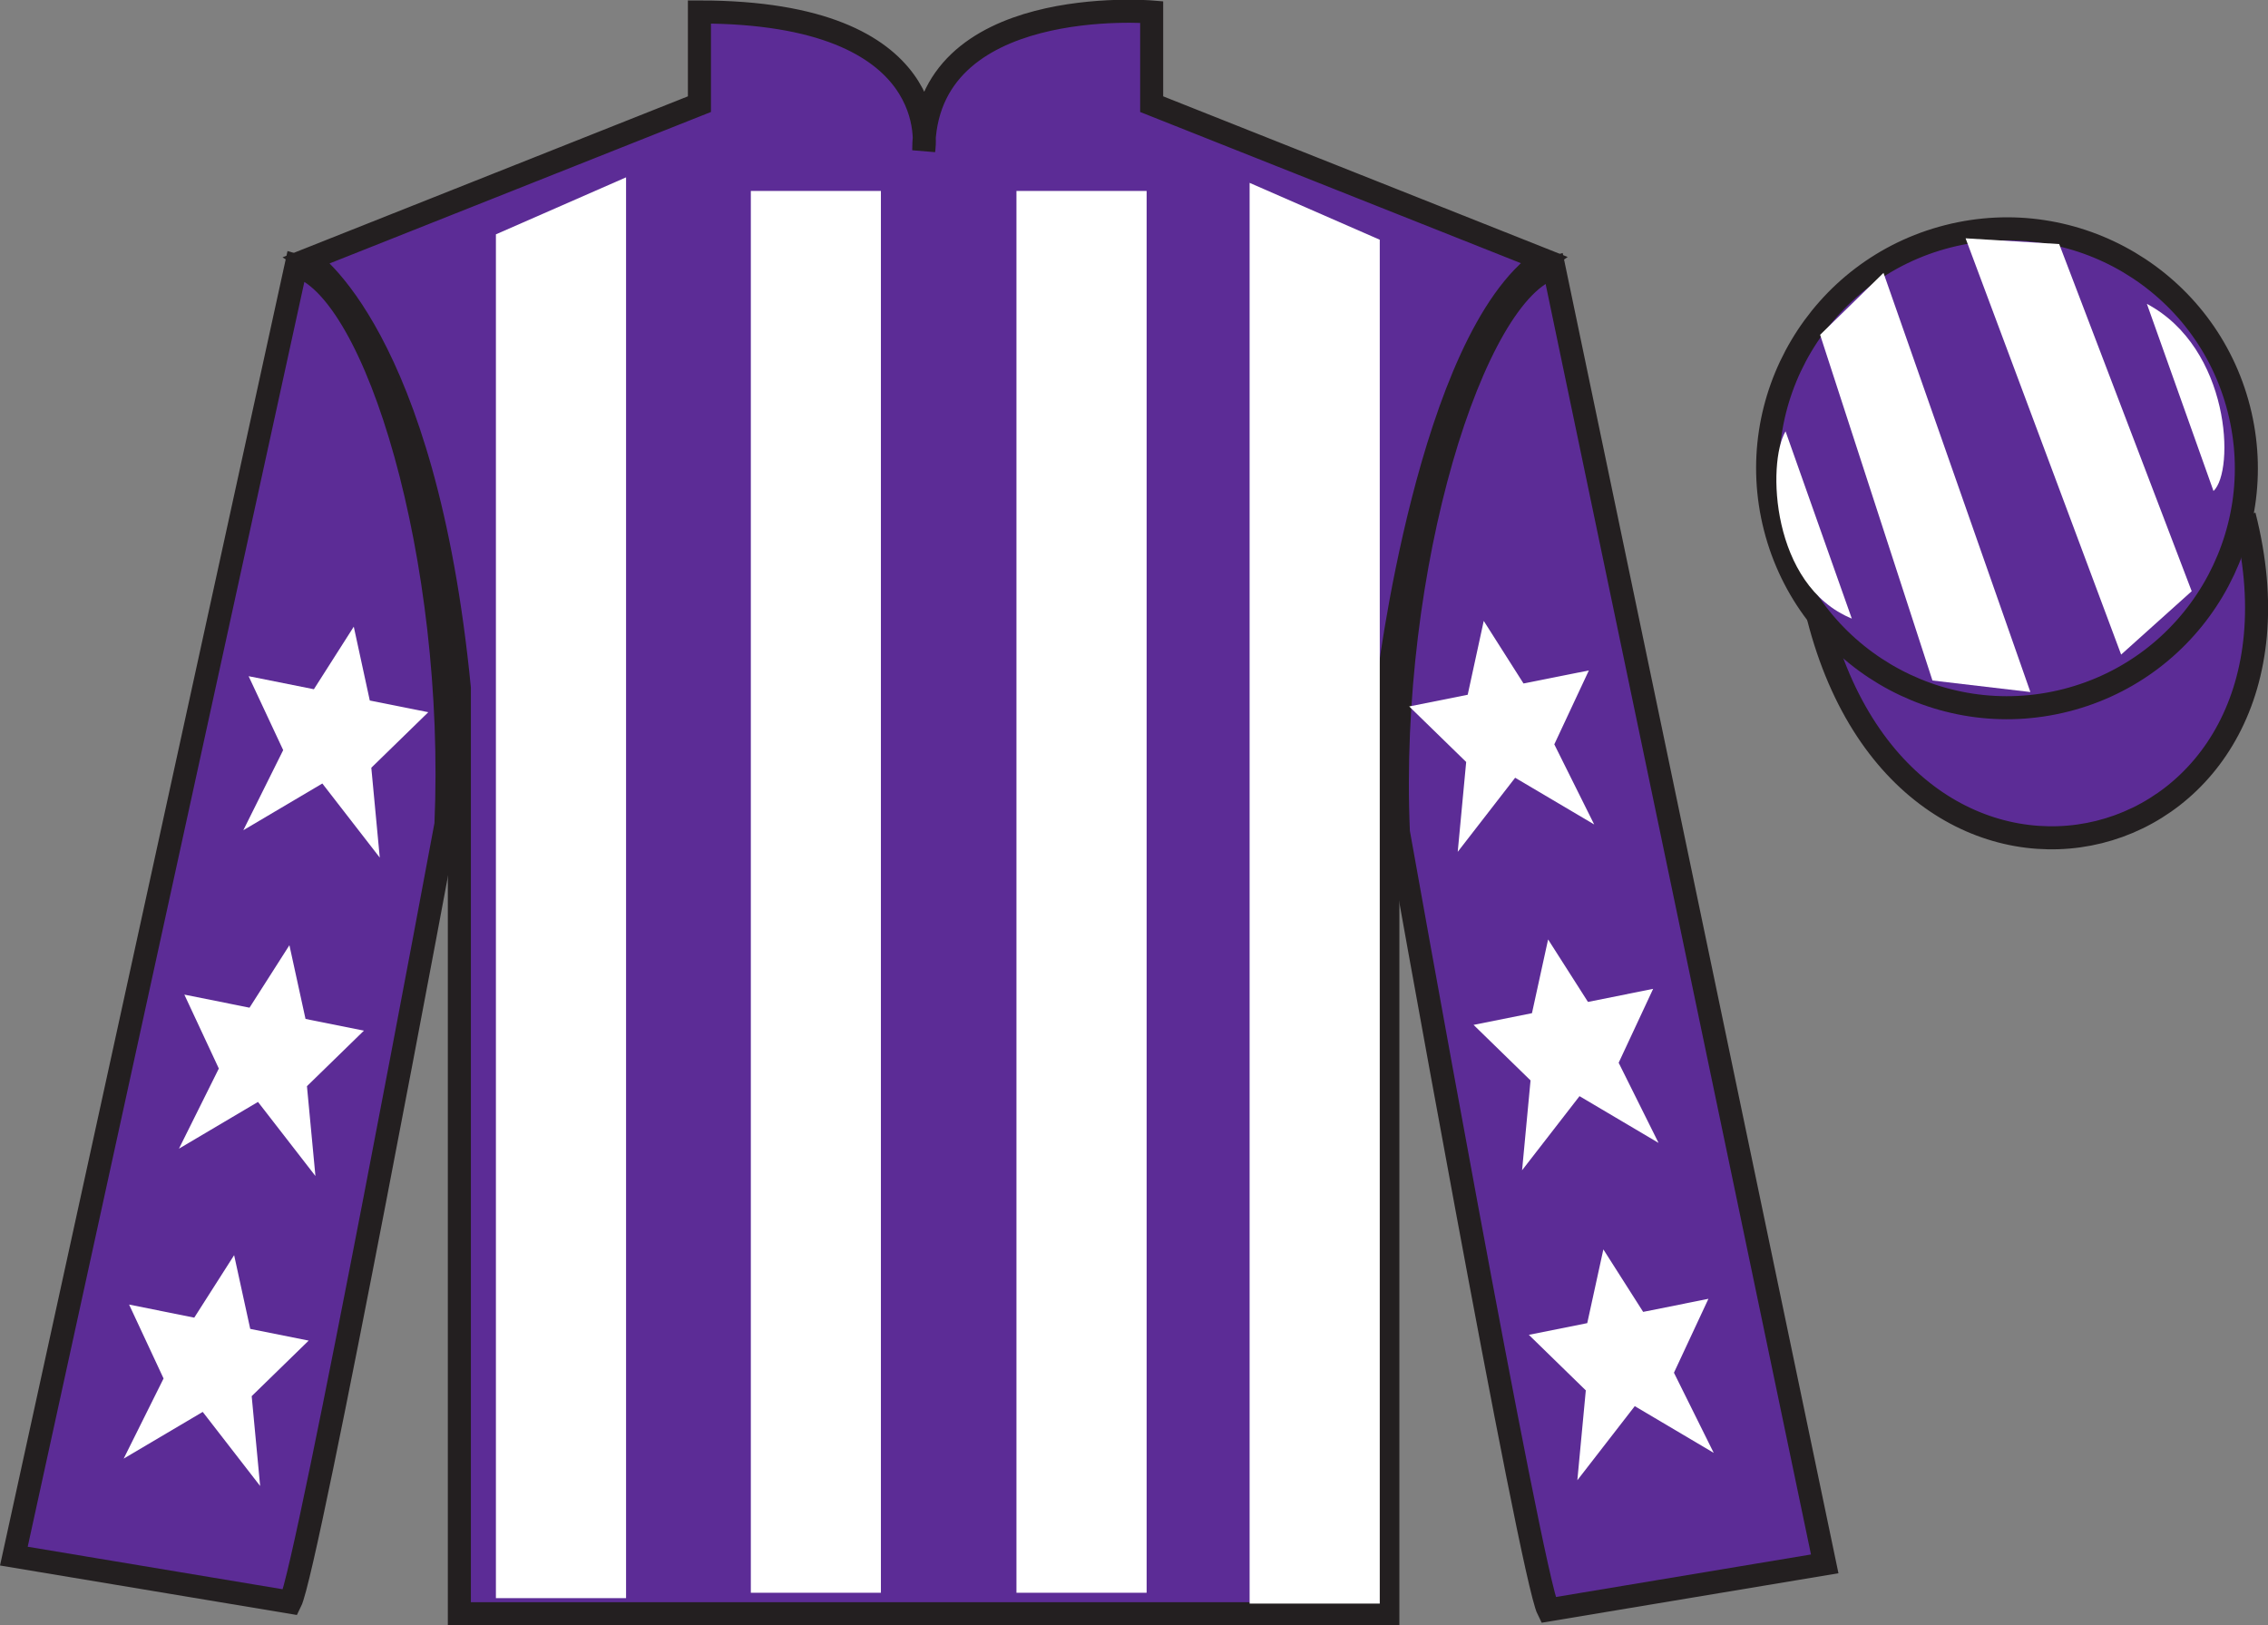
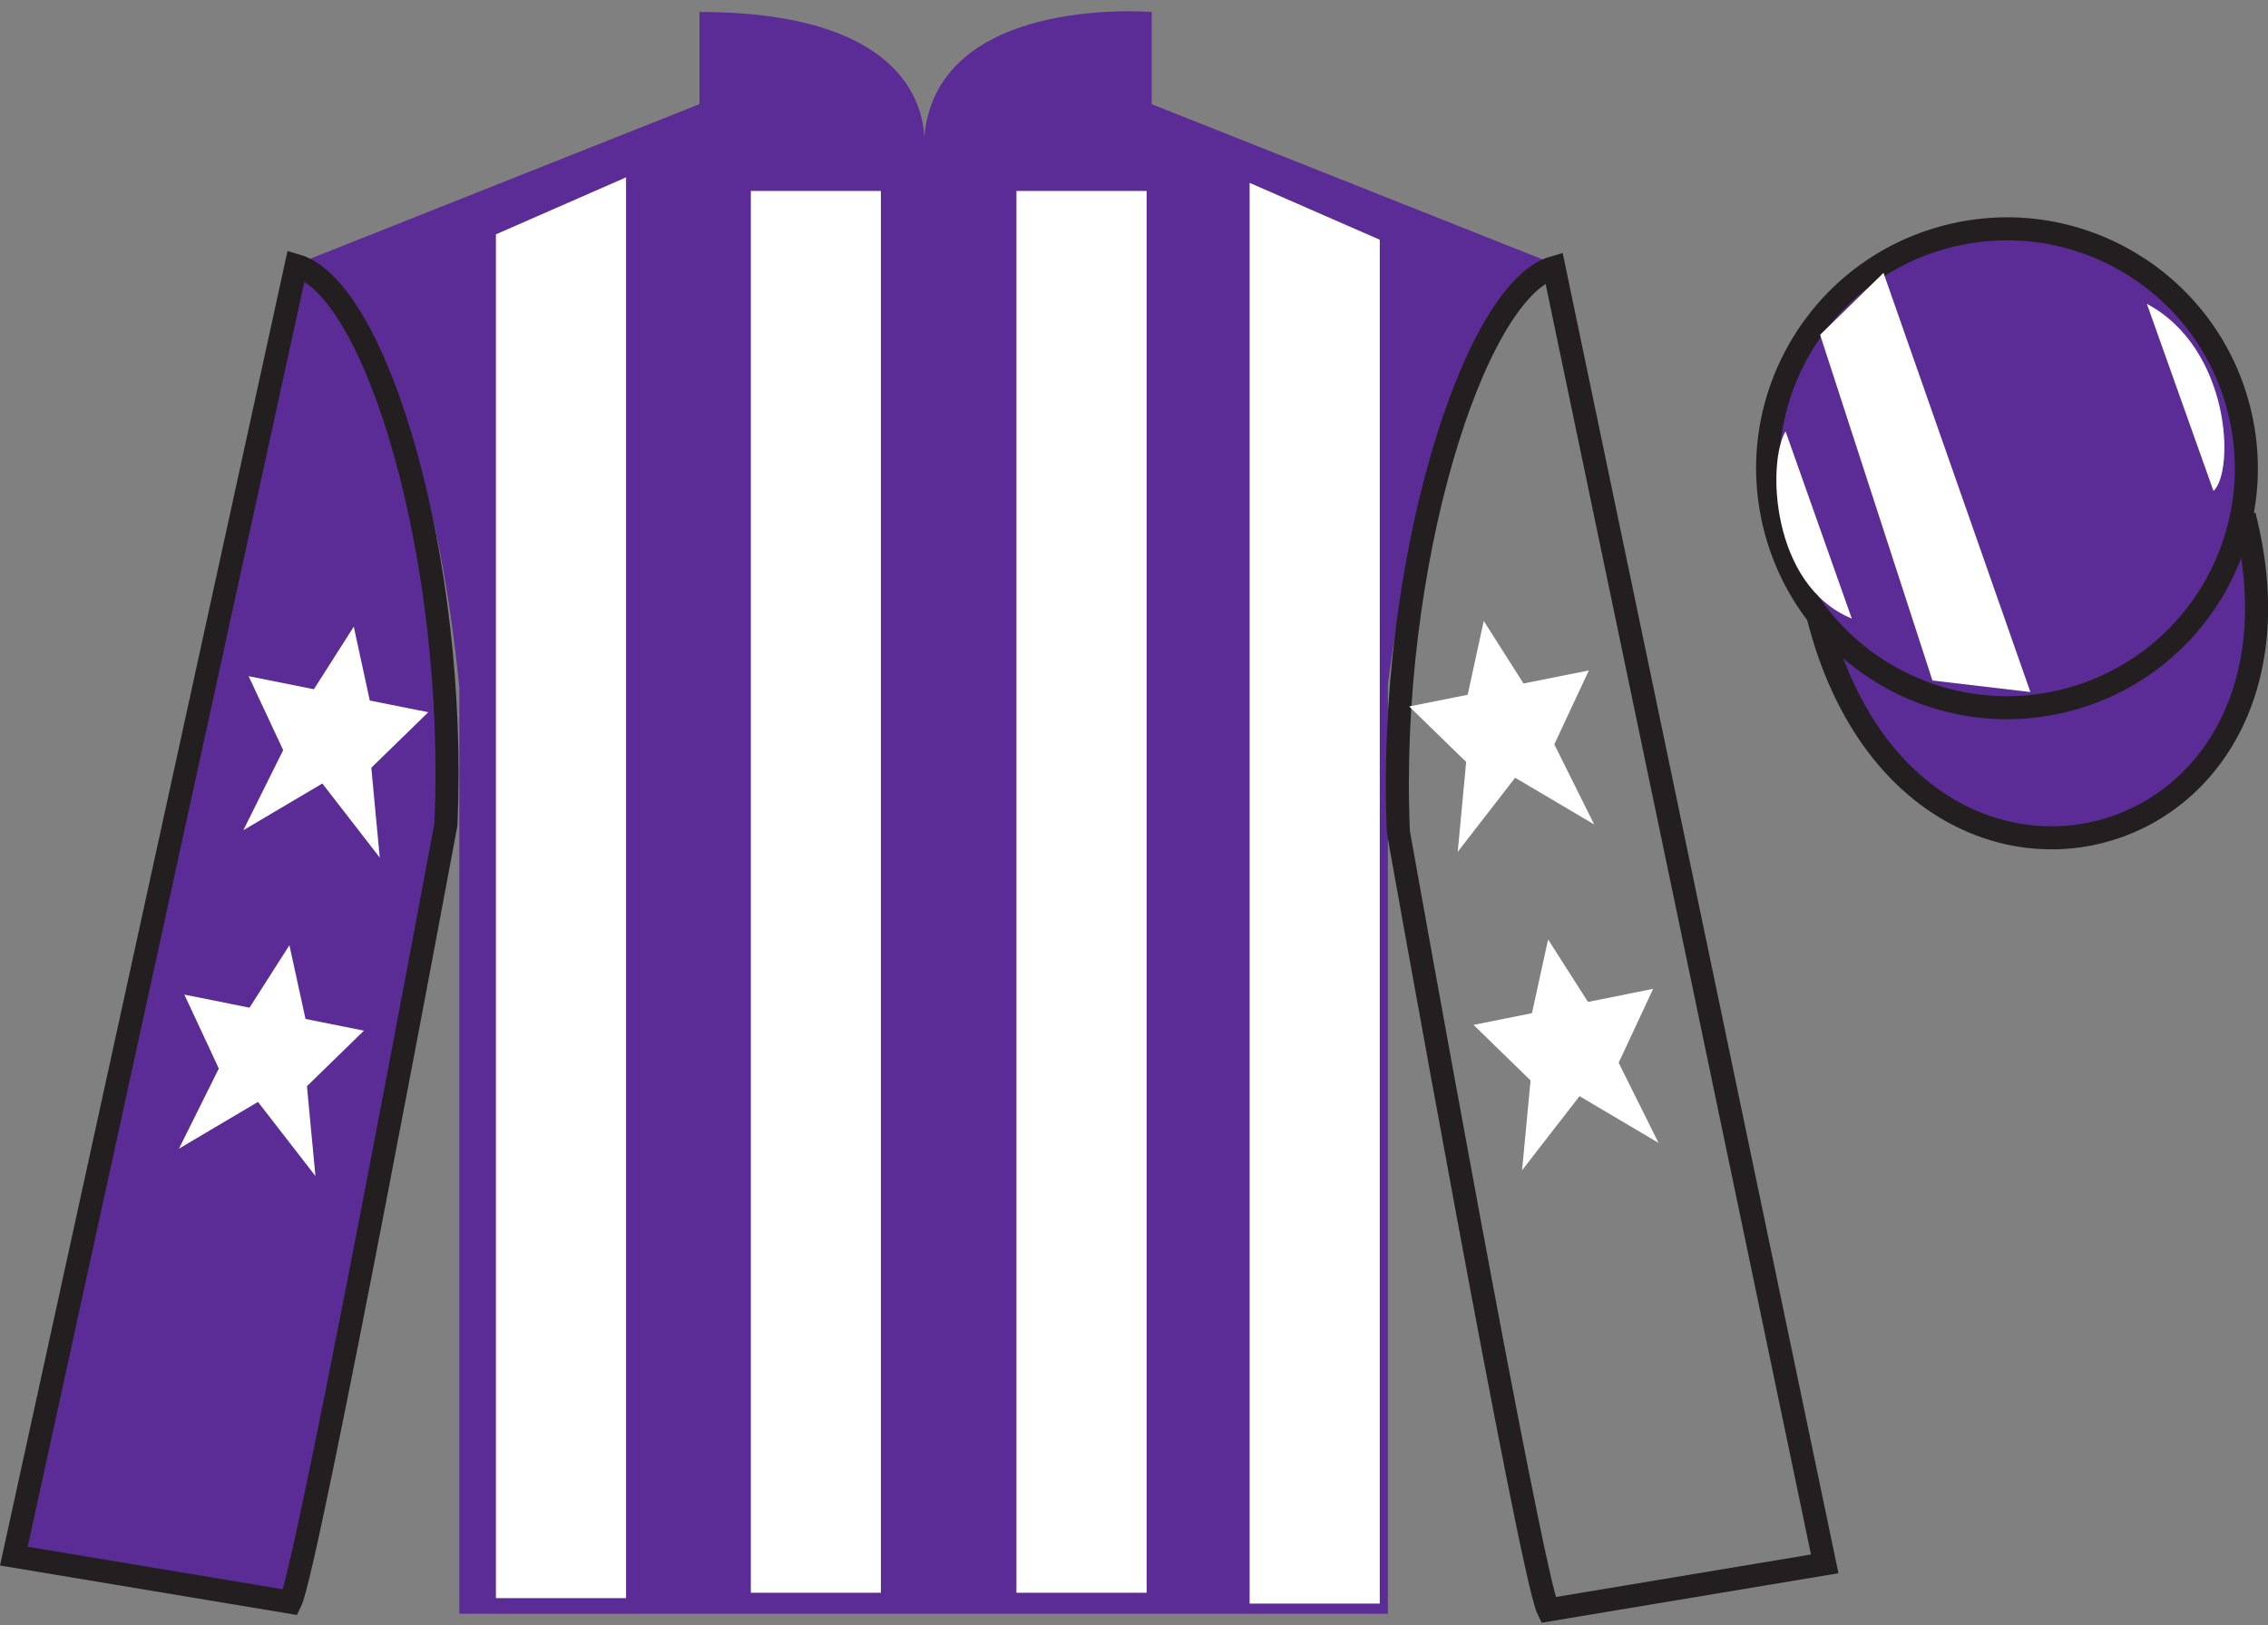
<svg xmlns="http://www.w3.org/2000/svg" width="98.42pt" height="70.52pt" viewBox="0 0 98.42 70.52" version="1.1">
  <rect x="0" y="0" width="98.42" height="70.52" fill="#808080" stroke="none" />
  <g id="surface0">
    <path style=" stroke:none;fill-rule:nonzero;fill:rgb(36.085%,17.488%,58.595%);fill-opacity:1;" d="M 13.352 11.27 C 13.352 11.27 18.434 14.52 19.934 29.855 C 19.934 29.855 19.934 44.855 19.934 70.02 L 60.227 70.02 L 60.227 29.688 C 60.227 29.688 62.02 14.688 66.977 11.27 L 49.977 4.52 L 49.977 0.52 C 49.977 0.52 40.086 -0.312 40.086 6.52 C 40.086 6.52 41.102 0.52 30.352 0.52 L 30.352 4.52 L 13.352 11.27 " />
-     <path style="fill:none;stroke-width:10;stroke-linecap:butt;stroke-linejoin:miter;stroke:rgb(13.73%,12.16%,12.549%);stroke-opacity:1;stroke-miterlimit:4;" d="M 133.516 592.505 C 133.516 592.505 184.336 560.005 199.336 406.645 C 199.336 406.645 199.336 256.645 199.336 5.005 L 602.266 5.005 L 602.266 408.325 C 602.266 408.325 620.195 558.325 669.766 592.505 L 499.766 660.005 L 499.766 700.005 C 499.766 700.005 400.859 708.325 400.859 640.005 C 400.859 640.005 411.016 700.005 303.516 700.005 L 303.516 660.005 L 133.516 592.505 Z M 133.516 592.505 " transform="matrix(0.1,0,0,-0.1,0,70.52)" />
    <path style=" stroke:none;fill-rule:nonzero;fill:rgb(36.085%,17.488%,58.595%);fill-opacity:1;" d="M 12.602 69.52 C 13.352 68.02 19.352 35.77 19.352 35.77 C 19.852 24.27 16.352 12.52 12.852 11.52 L 0.602 67.52 L 12.602 69.52 " />
    <path style="fill:none;stroke-width:10;stroke-linecap:butt;stroke-linejoin:miter;stroke:rgb(13.73%,12.16%,12.549%);stroke-opacity:1;stroke-miterlimit:4;" d="M 126.016 10.005 C 133.516 25.005 193.516 347.505 193.516 347.505 C 198.516 462.505 163.516 580.005 128.516 590.005 L 6.016 30.005 L 126.016 10.005 Z M 126.016 10.005 " transform="matrix(0.1,0,0,-0.1,0,70.52)" />
-     <path style=" stroke:none;fill-rule:nonzero;fill:rgb(36.085%,17.488%,58.595%);fill-opacity:1;" d="M 79.184 67.855 L 67.434 11.605 C 63.934 12.605 60.184 24.605 60.684 36.105 C 60.684 36.105 66.434 68.355 67.184 69.855 L 79.184 67.855 " />
    <path style="fill:none;stroke-width:10;stroke-linecap:butt;stroke-linejoin:miter;stroke:rgb(13.73%,12.16%,12.549%);stroke-opacity:1;stroke-miterlimit:4;" d="M 791.836 26.645 L 674.336 589.145 C 639.336 579.145 601.836 459.145 606.836 344.145 C 606.836 344.145 664.336 21.645 671.836 6.645 L 791.836 26.645 Z M 791.836 26.645 " transform="matrix(0.1,0,0,-0.1,0,70.52)" />
    <path style="fill-rule:nonzero;fill:rgb(36.085%,17.488%,58.595%);fill-opacity:1;stroke-width:10;stroke-linecap:butt;stroke-linejoin:miter;stroke:rgb(13.73%,12.16%,12.549%);stroke-opacity:1;stroke-miterlimit:4;" d="M 789.023 437.583 C 828.711 281.919 1012.695 329.536 973.906 481.528 " transform="matrix(0.1,0,0,-0.1,0,70.52)" />
    <path style=" stroke:none;fill-rule:nonzero;fill:rgb(100%,100%,100%);fill-opacity:1;" d="M 21.52 10.168 L 21.52 69.344 L 27.168 69.344 L 27.168 7.695 L 21.52 10.168 " />
    <path style=" stroke:none;fill-rule:nonzero;fill:rgb(100%,100%,100%);fill-opacity:1;" d="M 59.875 10.402 L 59.875 69.578 L 54.227 69.578 L 54.227 7.934 L 59.875 10.402 " />
    <path style=" stroke:none;fill-rule:nonzero;fill:rgb(100%,100%,100%);fill-opacity:1;" d="M 32.582 69.109 L 38.227 69.109 L 38.227 8.285 L 32.582 8.285 L 32.582 69.109 Z M 32.582 69.109 " />
-     <path style=" stroke:none;fill-rule:nonzero;fill:rgb(100%,100%,100%);fill-opacity:1;" d="M 44.109 69.109 L 49.758 69.109 L 49.758 8.285 L 44.109 8.285 L 44.109 69.109 Z M 44.109 69.109 " />
+     <path style=" stroke:none;fill-rule:nonzero;fill:rgb(100%,100%,100%);fill-opacity:1;" d="M 44.109 69.109 L 49.758 69.109 L 49.758 8.285 L 44.109 8.285 L 44.109 69.109 M 44.109 69.109 " />
    <path style=" stroke:none;fill-rule:nonzero;fill:rgb(36.085%,17.488%,58.595%);fill-opacity:1;" d="M 89.66 30.383 C 95.219 28.965 98.574 23.309 97.156 17.75 C 95.738 12.191 90.082 8.836 84.527 10.254 C 78.969 11.672 75.613 17.328 77.031 22.887 C 78.449 28.445 84.102 31.801 89.66 30.383 " />
    <path style="fill:none;stroke-width:10;stroke-linecap:butt;stroke-linejoin:miter;stroke:rgb(13.73%,12.16%,12.549%);stroke-opacity:1;stroke-miterlimit:4;" d="M 896.602 401.372 C 952.188 415.552 985.742 472.114 971.562 527.7 C 957.383 583.286 900.82 616.841 845.273 602.661 C 789.688 588.481 756.133 531.919 770.312 476.333 C 784.492 420.747 841.016 387.192 896.602 401.372 Z M 896.602 401.372 " transform="matrix(0.1,0,0,-0.1,0,70.52)" />
    <path style=" stroke:none;fill-rule:nonzero;fill:rgb(100%,100%,100%);fill-opacity:1;" d="M 12.559 41.012 L 10.828 43.723 L 8 43.156 L 9.496 46.363 L 7.766 49.84 L 11.195 47.812 L 13.688 51.027 L 13.32 47.129 L 15.793 44.719 L 13.258 44.211 L 12.559 41.012 " />
-     <path style=" stroke:none;fill-rule:nonzero;fill:rgb(100%,100%,100%);fill-opacity:1;" d="M 10.16 54.461 L 8.43 57.172 L 5.602 56.605 L 7.098 59.812 L 5.367 63.289 L 8.797 61.262 L 11.289 64.477 L 10.922 60.578 L 13.395 58.168 L 10.859 57.66 L 10.16 54.461 " />
    <path style=" stroke:none;fill-rule:nonzero;fill:rgb(100%,100%,100%);fill-opacity:1;" d="M 15.352 27.191 L 13.621 29.906 L 10.789 29.34 L 12.289 32.547 L 10.559 36.023 L 13.988 33.996 L 16.48 37.211 L 16.113 33.312 L 18.586 30.902 L 16.047 30.395 L 15.352 27.191 " />
    <path style=" stroke:none;fill-rule:nonzero;fill:rgb(100%,100%,100%);fill-opacity:1;" d="M 67.18 40.762 L 68.91 43.473 L 71.738 42.906 L 70.242 46.113 L 71.973 49.59 L 68.543 47.562 L 66.051 50.777 L 66.418 46.879 L 63.945 44.469 L 66.48 43.961 L 67.18 40.762 " />
-     <path style=" stroke:none;fill-rule:nonzero;fill:rgb(100%,100%,100%);fill-opacity:1;" d="M 69.578 54.211 L 71.305 56.922 L 74.137 56.355 L 72.641 59.562 L 74.367 63.039 L 70.941 61.012 L 68.449 64.227 L 68.816 60.328 L 66.344 57.918 L 68.879 57.41 L 69.578 54.211 " />
    <path style=" stroke:none;fill-rule:nonzero;fill:rgb(100%,100%,100%);fill-opacity:1;" d="M 64.387 26.941 L 66.113 29.656 L 68.949 29.09 L 67.449 32.297 L 69.18 35.773 L 65.75 33.746 L 63.258 36.961 L 63.625 33.062 L 61.152 30.652 L 63.691 30.145 L 64.387 26.941 " />
    <path style=" stroke:none;fill-rule:nonzero;fill:rgb(100%,100%,100%);fill-opacity:1;" d="M 77.484 18.715 L 80.359 26.84 C 76.859 25.402 76.672 20.09 77.484 18.715 " />
    <path style=" stroke:none;fill-rule:nonzero;fill:rgb(100%,100%,100%);fill-opacity:1;" d="M 78.984 14.527 L 83.859 29.527 L 88.109 30.027 L 81.734 11.84 L 78.984 14.527 " />
-     <path style=" stroke:none;fill-rule:nonzero;fill:rgb(100%,100%,100%);fill-opacity:1;" d="M 85.297 10.34 L 92.047 28.402 L 95.109 25.652 L 89.359 10.59 L 85.297 10.34 " />
    <path style=" stroke:none;fill-rule:nonzero;fill:rgb(100%,100%,100%);fill-opacity:1;" d="M 96.055 21.305 L 93.164 13.184 C 96.789 15.117 96.988 20.43 96.055 21.305 " />
  </g>
</svg>